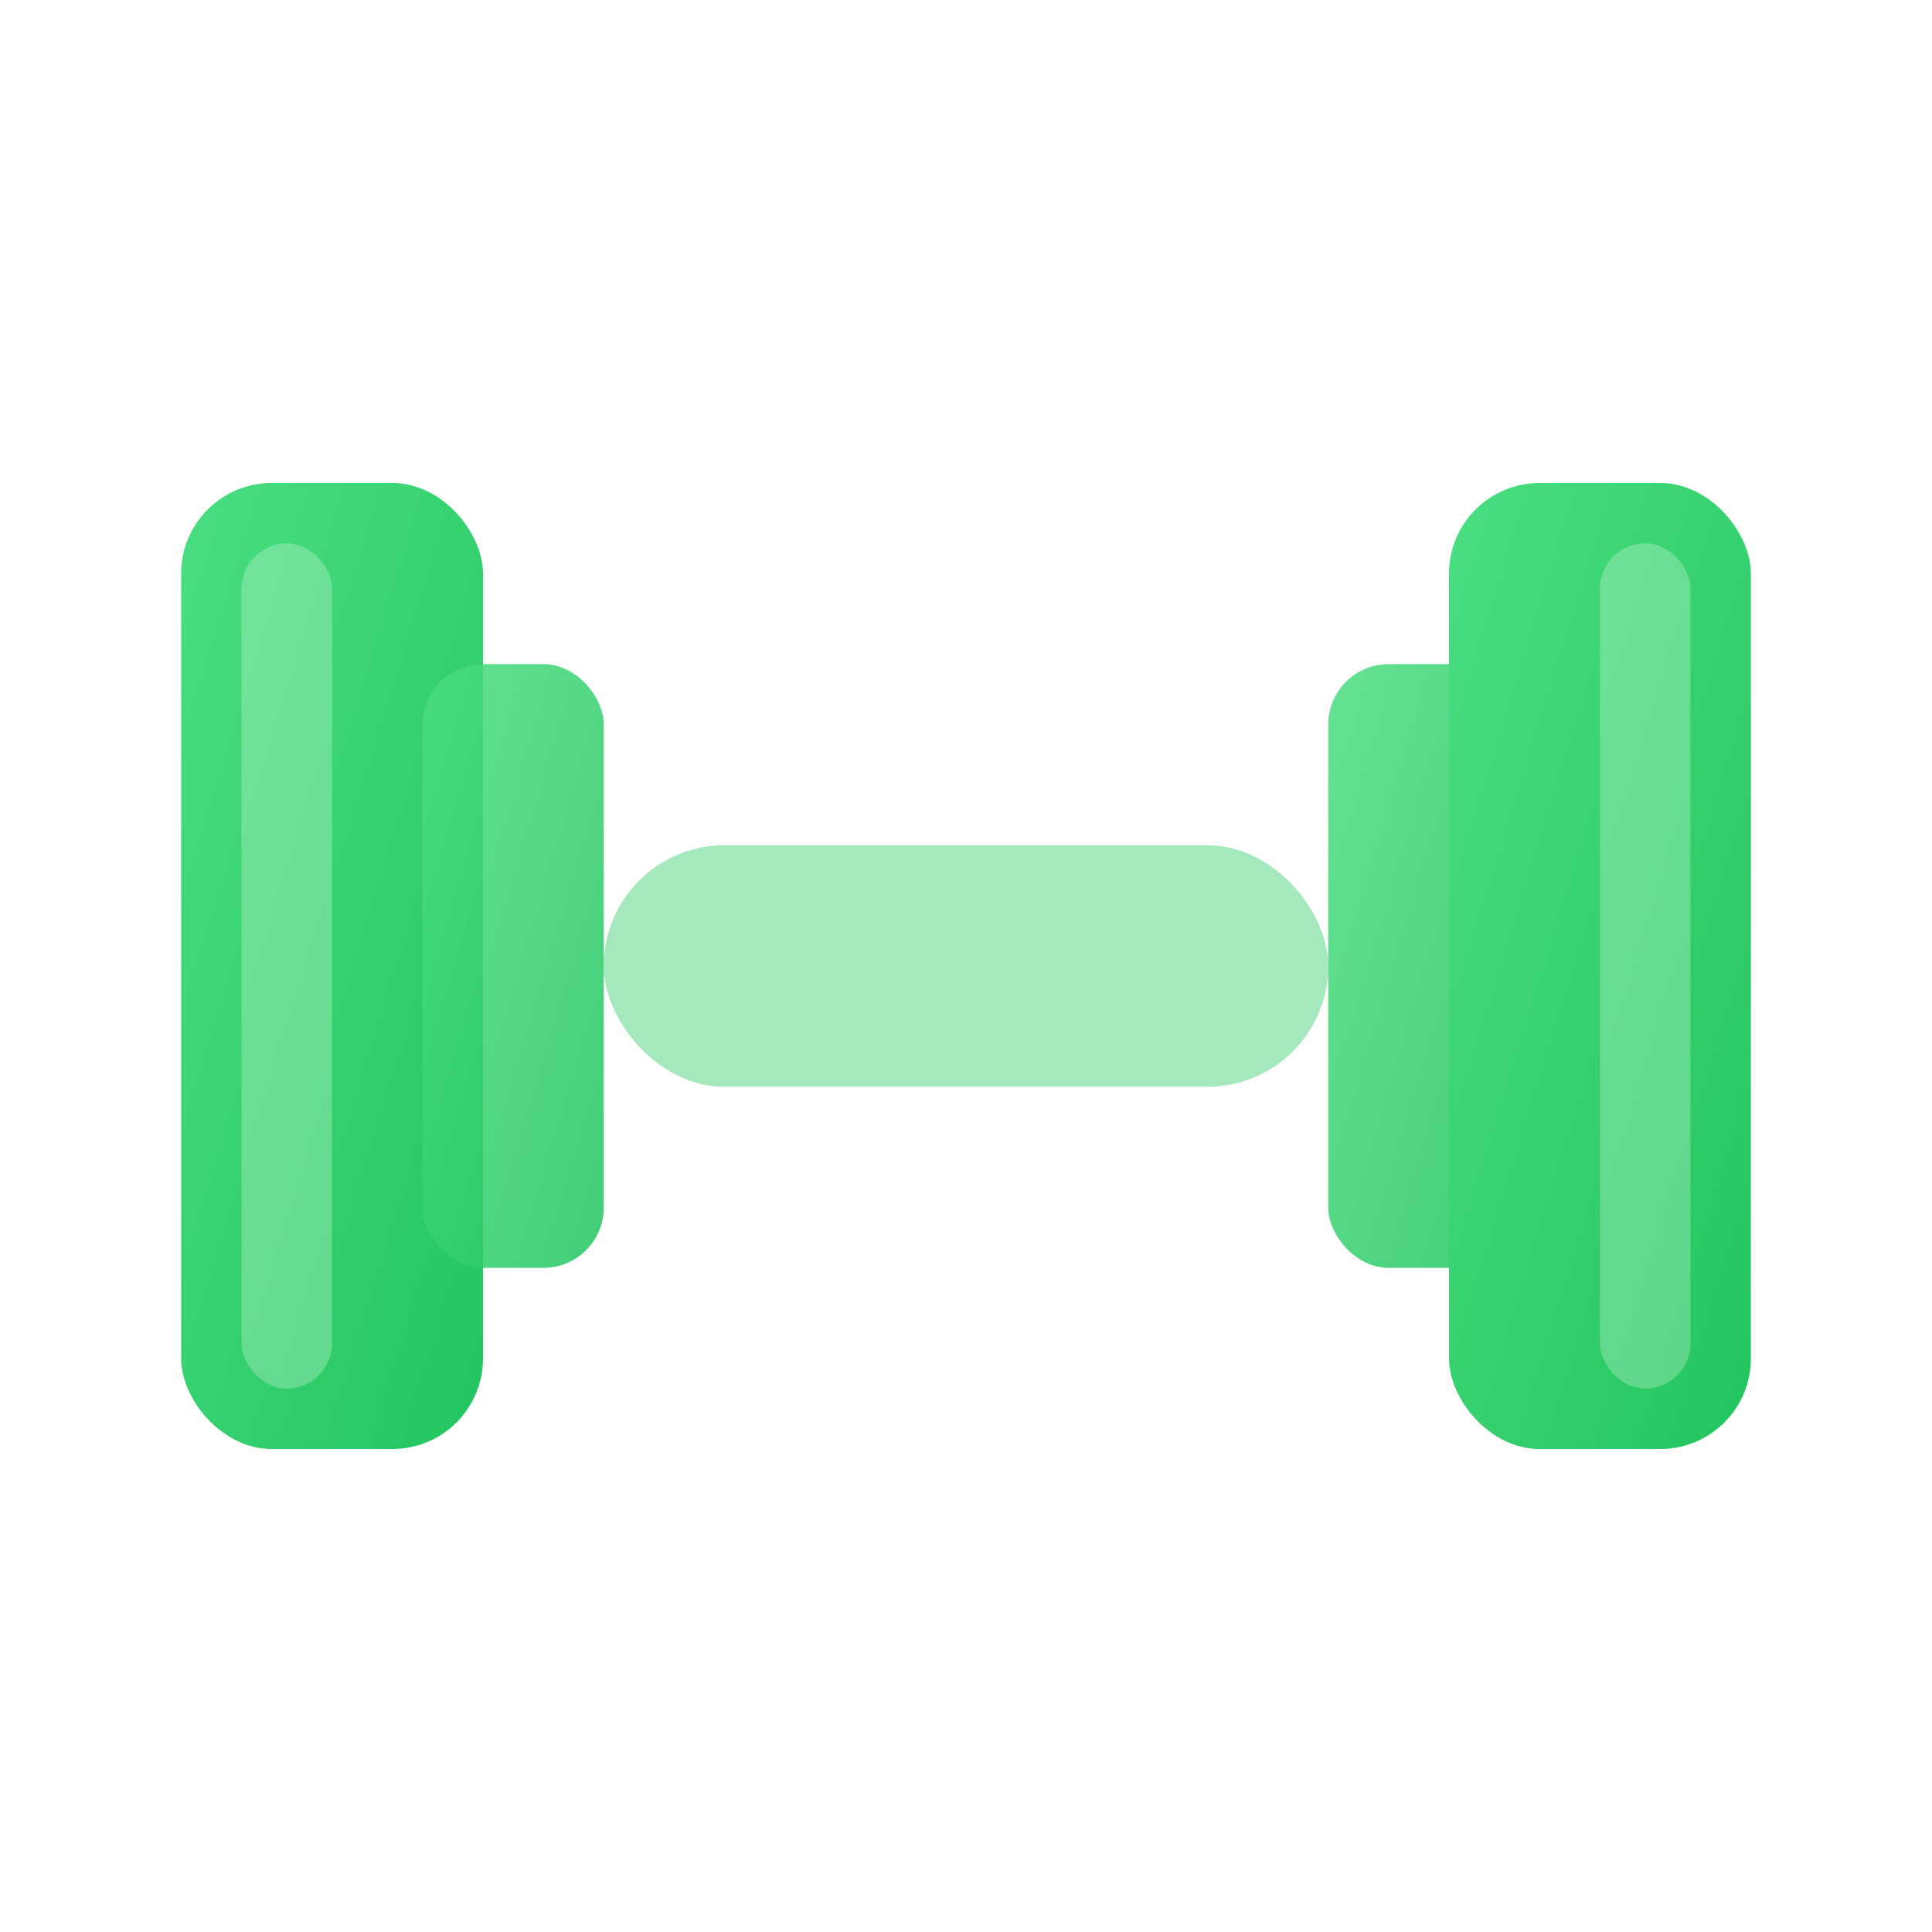
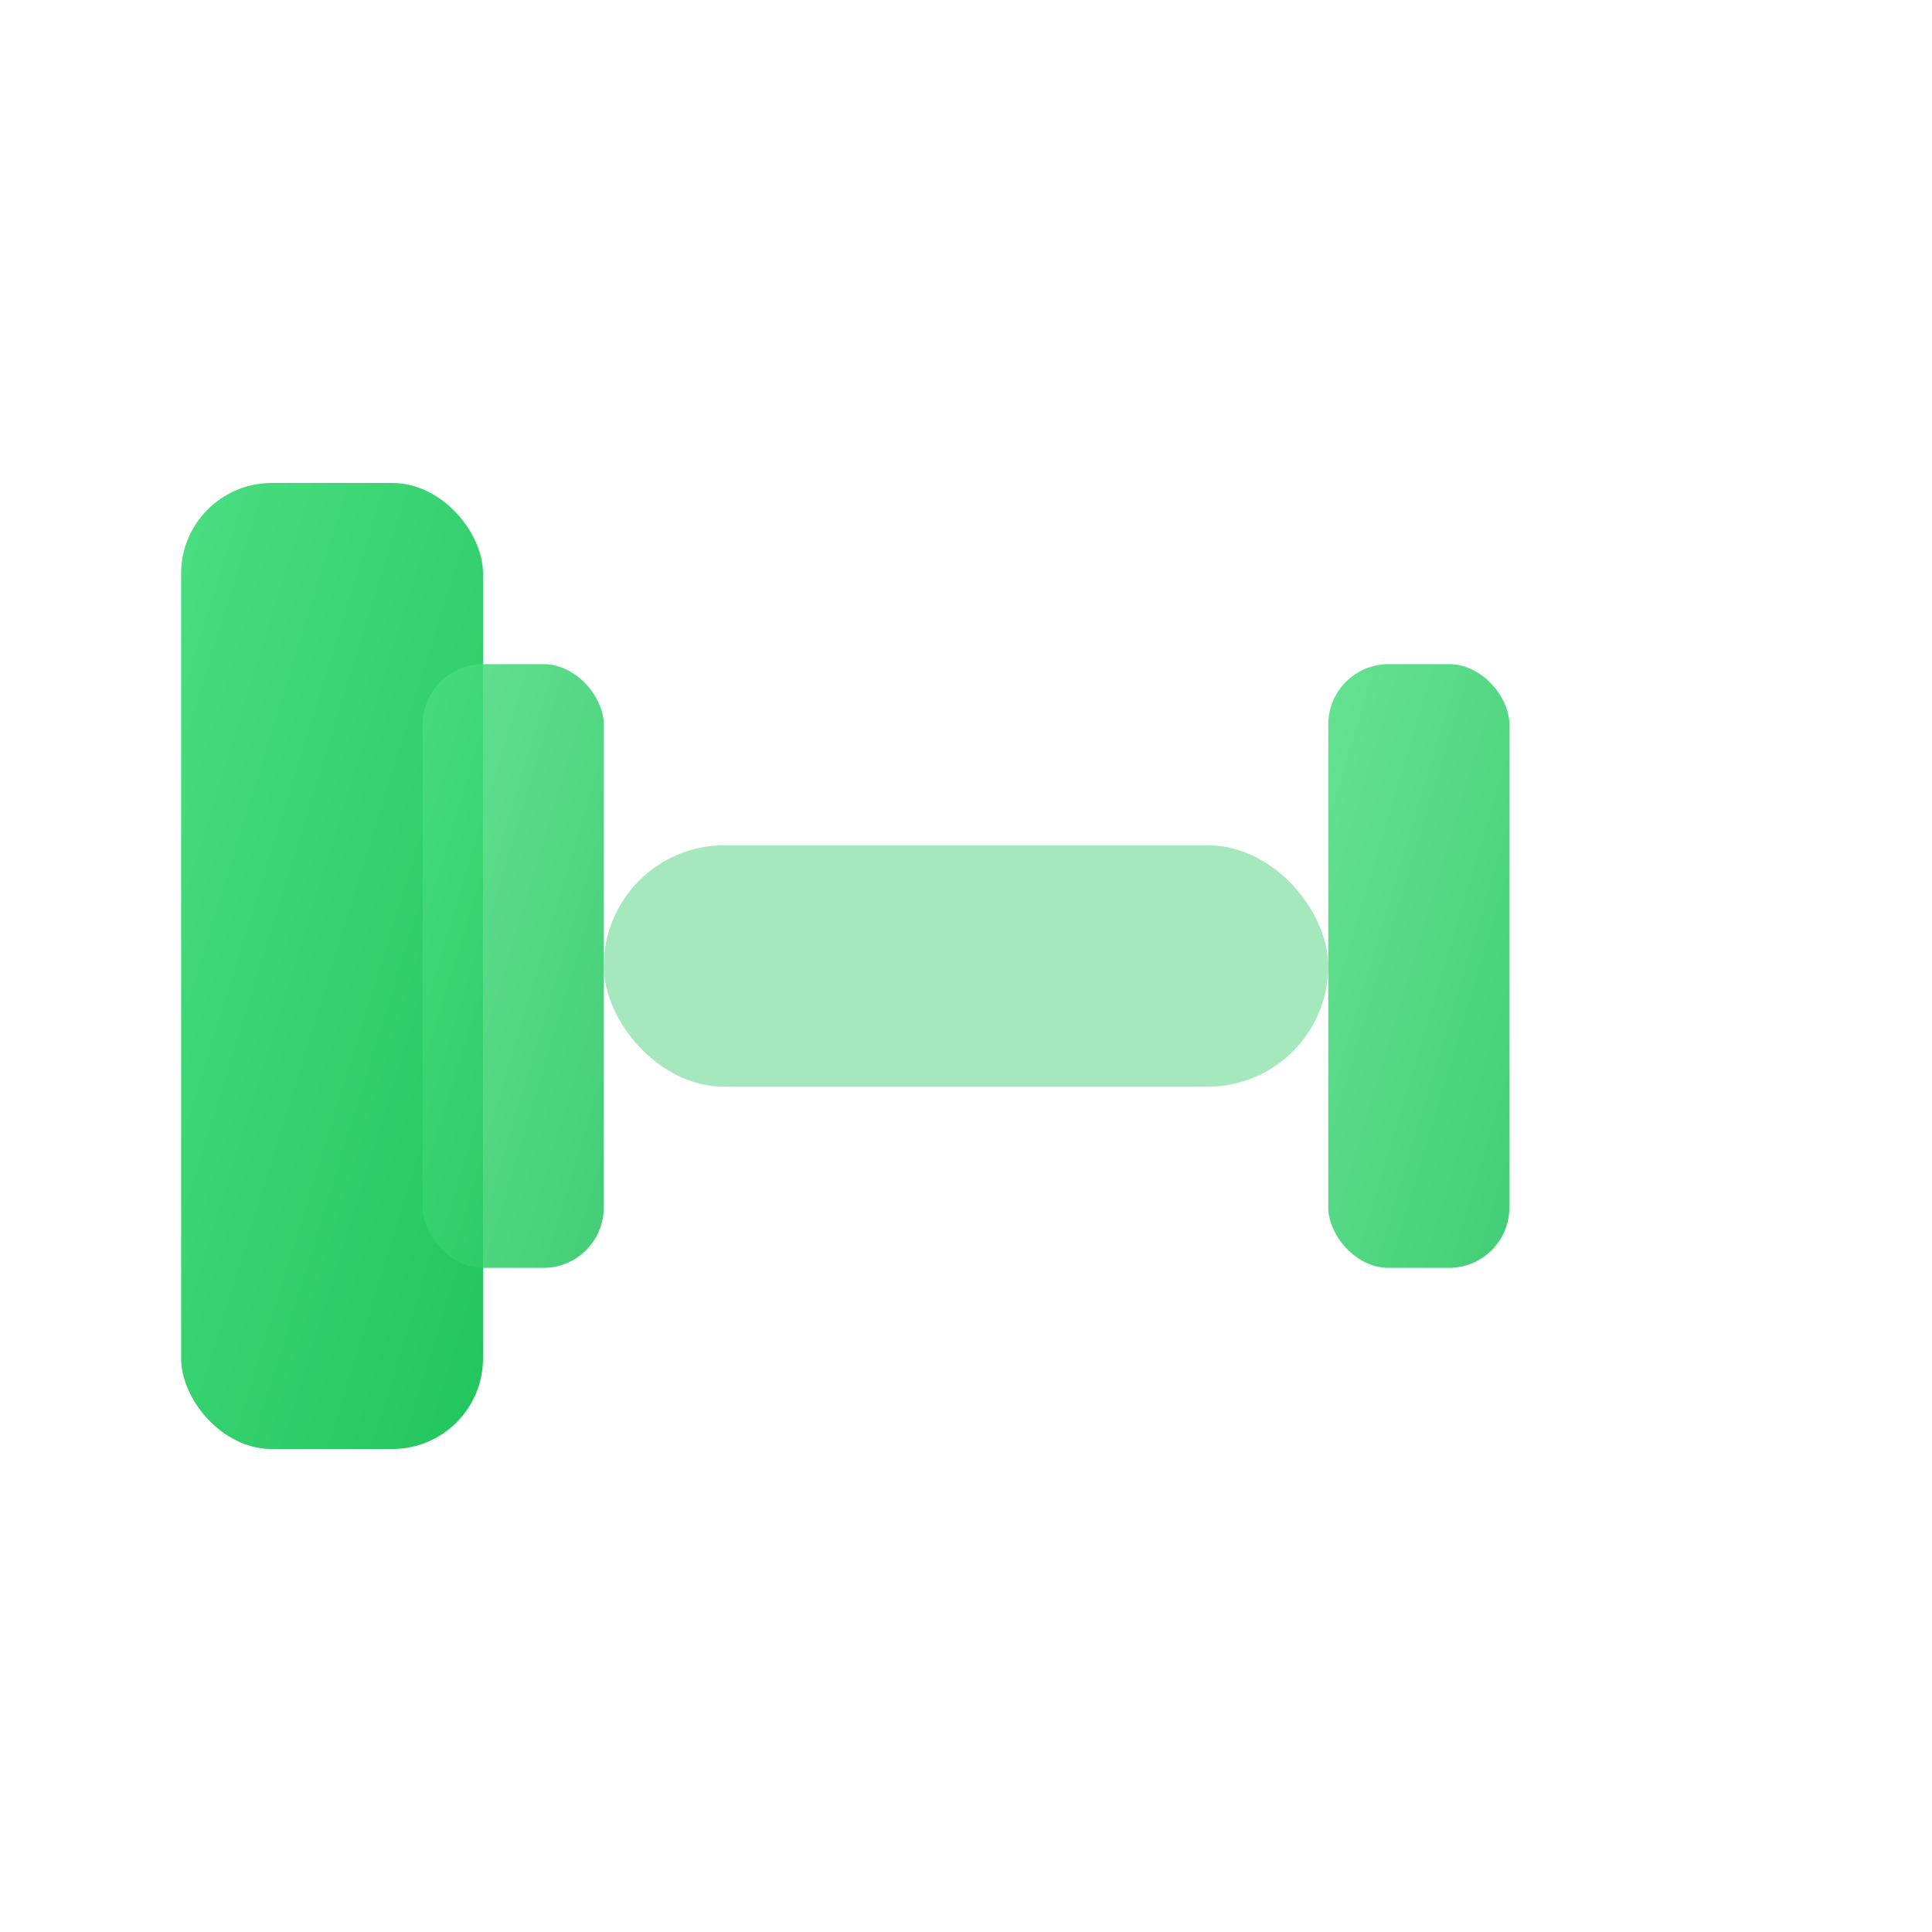
<svg xmlns="http://www.w3.org/2000/svg" width="64" height="64" viewBox="0 0 64 64" fill="none">
  <defs>
    <linearGradient id="favicon-gradient" x1="0%" y1="0%" x2="100%" y2="100%">
      <stop offset="0%" stop-color="#4ADE80" />
      <stop offset="100%" stop-color="#22C55E" />
    </linearGradient>
    <filter id="favicon-shadow" x="-20%" y="-20%" width="140%" height="140%">
      <feDropShadow dx="0" dy="2" stdDeviation="2" flood-opacity="0.3" />
    </filter>
  </defs>
  <g filter="url(#favicon-shadow)">
    <rect x="6" y="16" width="10" height="32" rx="3" fill="url(#favicon-gradient)" />
    <rect x="14" y="22" width="6" height="20" rx="2" fill="url(#favicon-gradient)" opacity="0.85" />
    <rect x="20" y="28" width="24" height="8" rx="4" fill="#22C55E" opacity="0.4" />
    <rect x="44" y="22" width="6" height="20" rx="2" fill="url(#favicon-gradient)" opacity="0.85" />
-     <rect x="48" y="16" width="10" height="32" rx="3" fill="url(#favicon-gradient)" />
-     <rect x="8" y="18" width="3" height="28" rx="1.5" fill="white" opacity="0.25" />
    <rect x="53" y="18" width="3" height="28" rx="1.5" fill="white" opacity="0.25" />
  </g>
</svg>